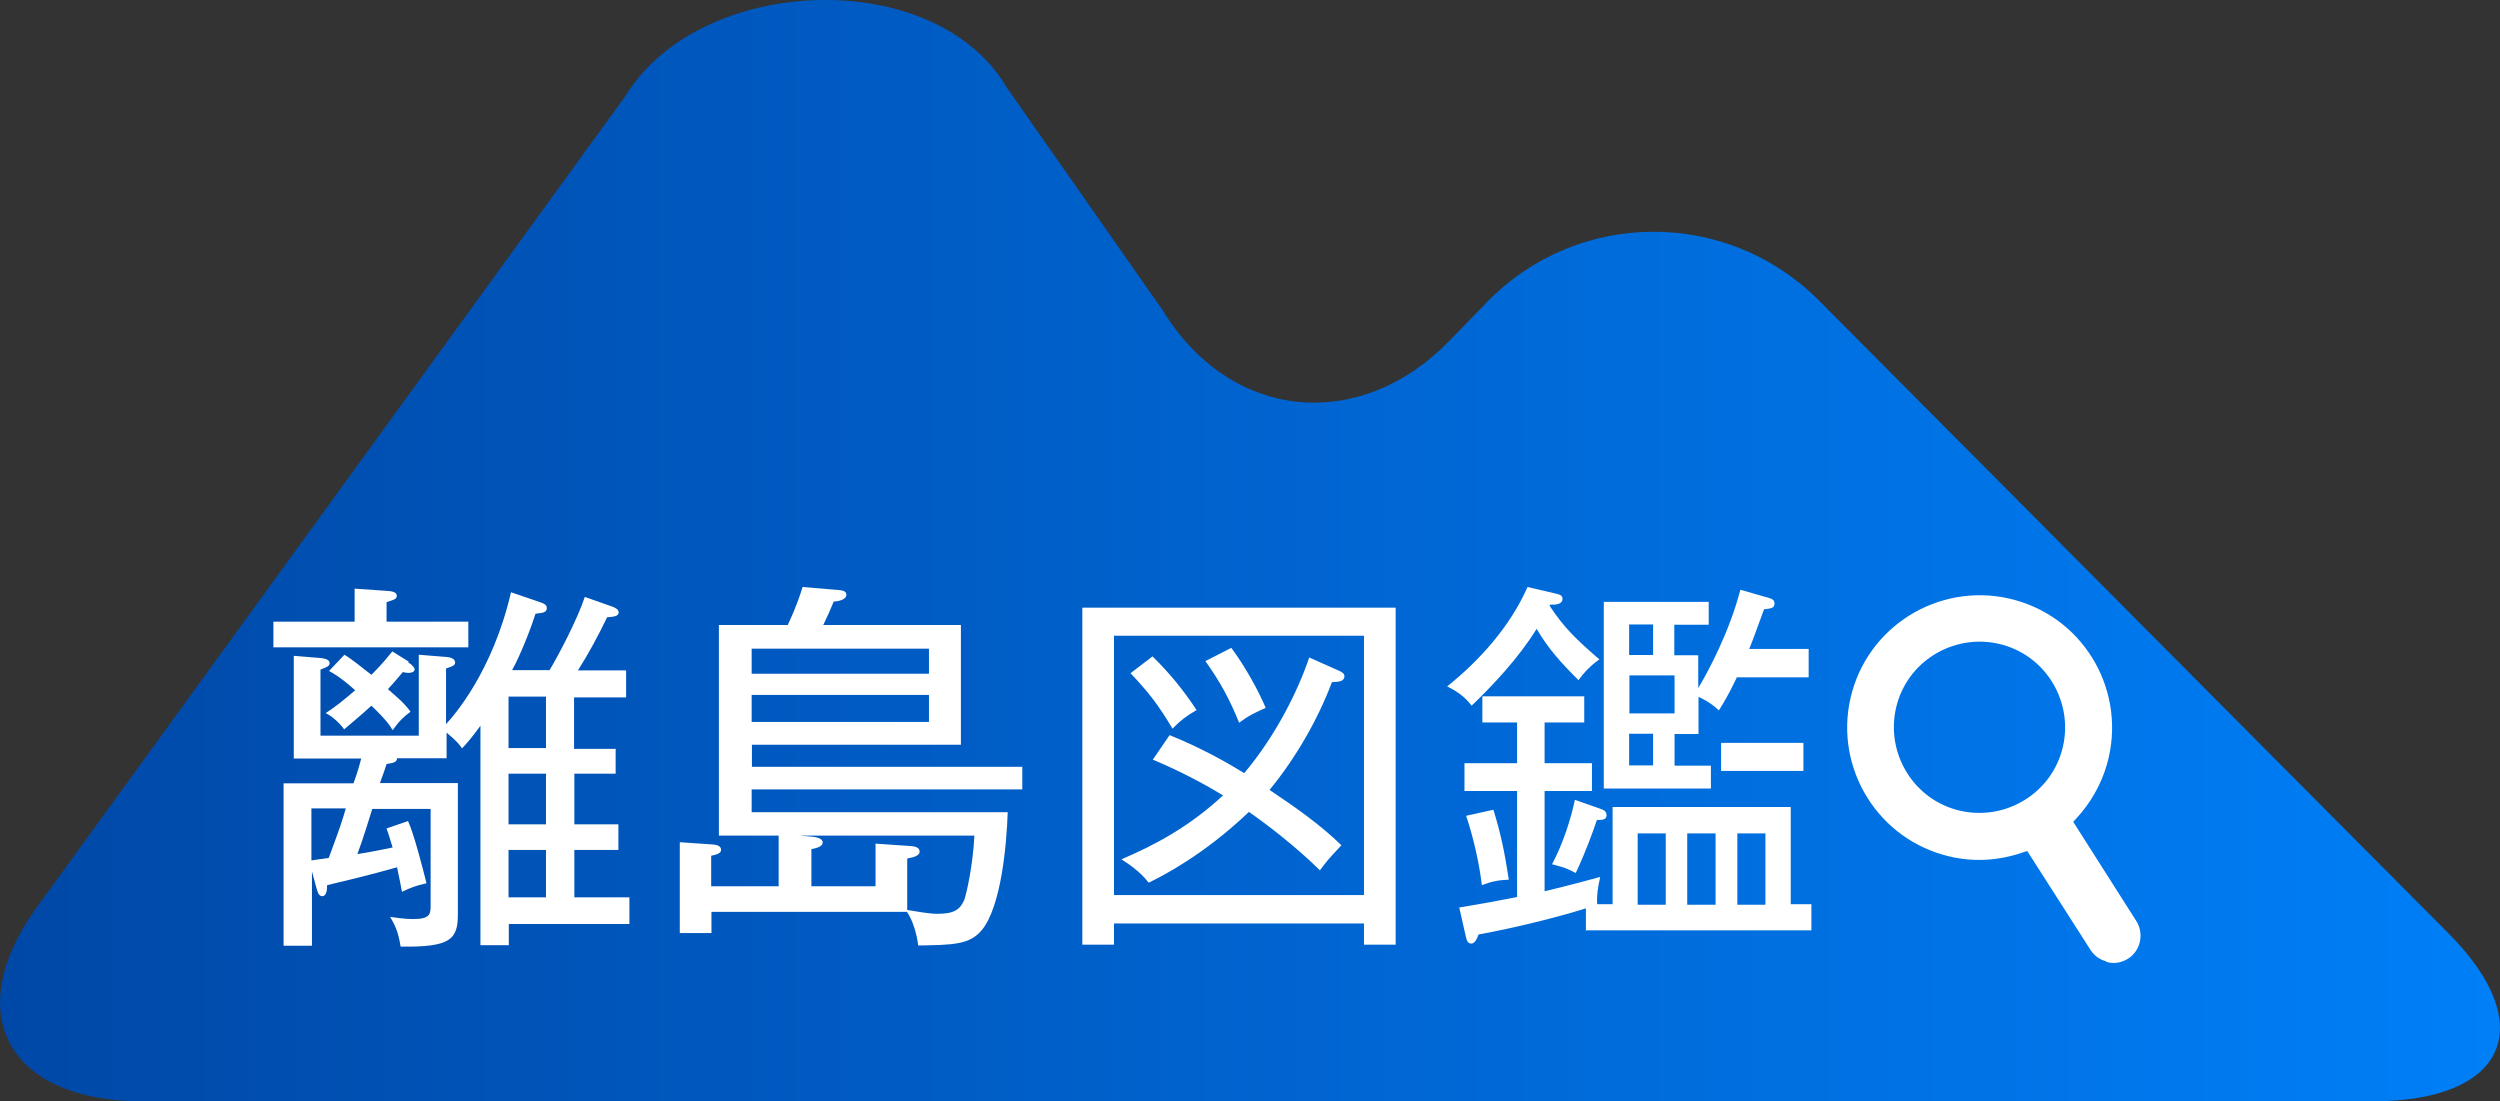
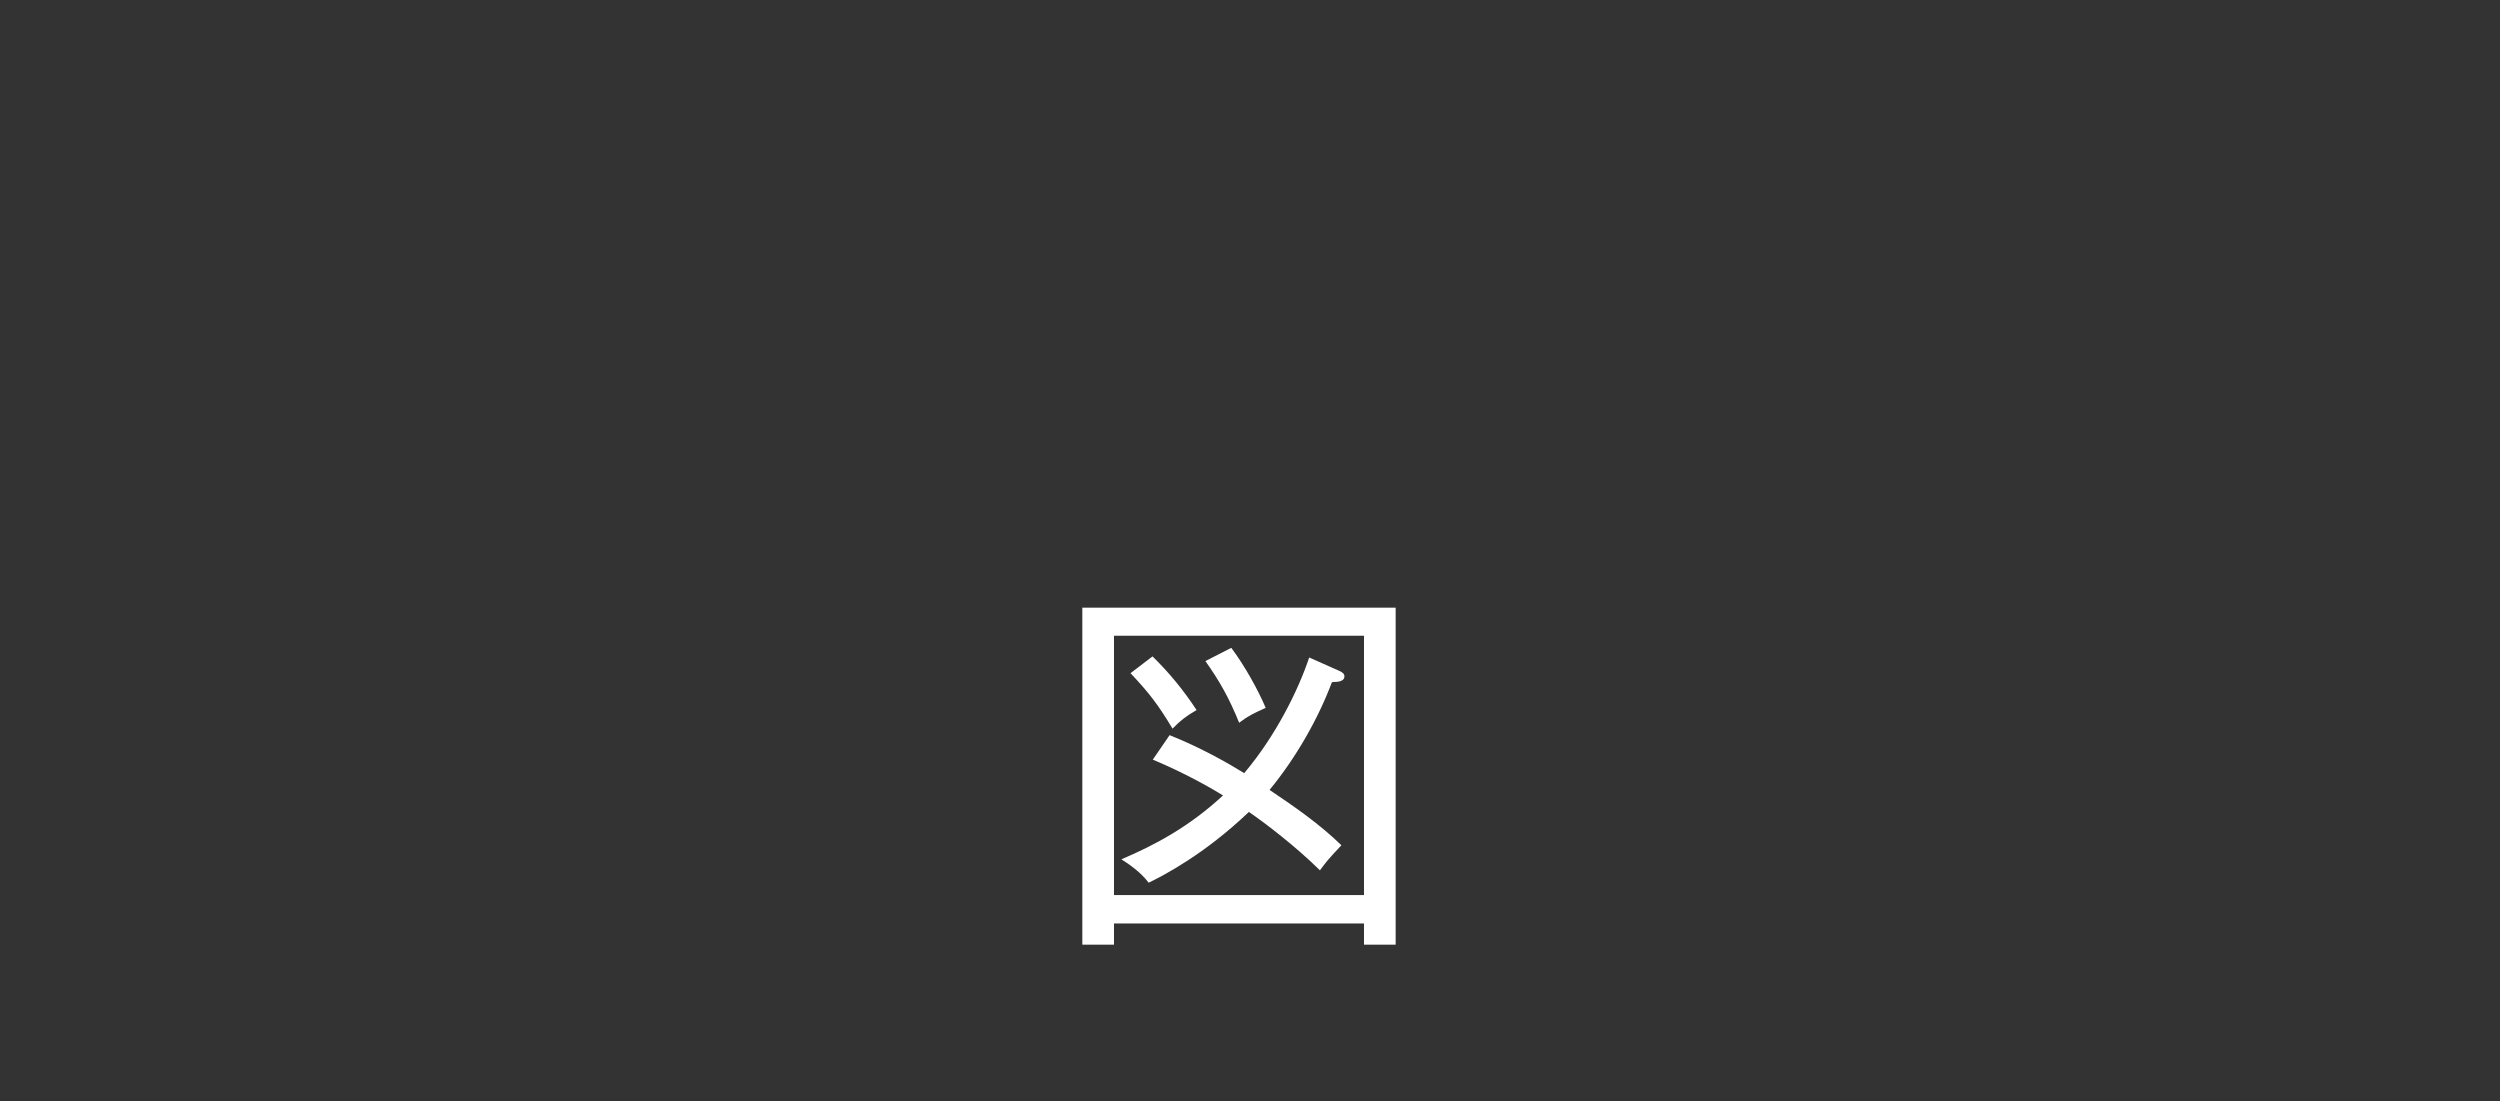
<svg xmlns="http://www.w3.org/2000/svg" id="_レイヤー_1" width="90.8" height="40" viewBox="0 0 90.8 40">
  <rect x="0" y="0" width="90.8" height="40" fill="#333333" stroke="none" />
  <defs>
    <style>.cls-1{fill:#fff;}.cls-2{fill:url(#_名称未設定グラデーション);}</style>
    <linearGradient id="_名称未設定グラデーション" x1="0" y1="21.75" x2="90.8" y2="21.75" gradientTransform="translate(0 41.75) scale(1 -1)" gradientUnits="userSpaceOnUse">
      <stop offset="0" stop-color="#0048a7" />
      <stop offset="1" stop-color="#007ff7" />
    </linearGradient>
  </defs>
-   <path class="cls-2" d="M1.28,33.03c-2.72,3.84-.95,6.97,3.91,6.97h80.97c4.86,0,6.1-2.75,2.77-6.1l-22.87-22.99c-3.34-3.35-8.77-3.32-12.06.07l-1.34,1.38c-3.29,3.4-7.98,2.92-10.43-1.09l-5.67-8.1c-2.61-4.43-11.12-4.12-13.84.31L1.28,33.03Z" />
-   <path class="cls-1" d="M17.01,22.58v.93h-7.08v-.93h2.95v-1.2l1.16.08c.16.01.37.03.37.17,0,.13-.07.14-.37.24v.71h2.97ZM22.36,27.17v.93h-1.5v1.84h1.6v.93h-1.6v1.72h2v.97h-4.38v.77h-1.03v-7.97c-.36.49-.49.63-.67.82-.09-.14-.21-.28-.56-.57v.93h-1.8c0,.16-.17.17-.38.21-.14.44-.2.56-.24.69h2.83v4.76c0,.91-.25,1.21-2.08,1.18-.09-.59-.24-.83-.38-1.08.5.08.77.08.85.08.62,0,.62-.2.62-.52v-3.48h-2.12c-.07.22-.32,1.06-.54,1.64.3-.05.57-.09,1.28-.24-.13-.44-.17-.54-.22-.69l.78-.27c.21.46.52,1.65.67,2.26-.4.09-.57.16-.89.31-.04-.22-.08-.42-.18-.89-.86.25-2.16.56-2.54.65,0,.14-.01.4-.18.4-.14,0-.18-.21-.21-.31l-.16-.59v2.7h-1.03v-5.9h2.54c.16-.44.24-.74.28-.9h-2.45v-3.73l.97.08c.08.01.33.03.33.18,0,.11-.07.14-.33.24v2.4h3.57v-2.94l.99.08c.17.01.33.07.33.2,0,.09-.05.13-.33.22v2.02c.27-.29,1.69-1.89,2.36-4.79l1.08.37c.09.03.22.08.22.2,0,.17-.14.18-.41.21-.33,1.02-.73,1.84-.85,2.05h1.36c.32-.53,1.01-1.84,1.28-2.66l1.02.36c.07.03.21.09.21.2,0,.14-.16.16-.42.18-.31.65-.69,1.35-1.06,1.93h1.75v.98h-1.89v1.87h1.5,0ZM11.31,31.25c.09-.01.53-.08.63-.09.44-1.19.48-1.32.62-1.8h-1.25v1.89h.01ZM14.82,24.05c.17.11.24.21.24.26,0,.11-.16.13-.22.13-.05,0-.14-.01-.21-.03-.24.29-.41.48-.54.62.61.52.71.67.82.82-.22.16-.4.32-.65.67-.09-.16-.22-.36-.77-.89-.41.38-.73.63-.99.86-.16-.22-.41-.46-.67-.59.32-.21.62-.44,1.07-.83-.54-.48-.8-.62-.95-.7l.56-.59c.24.14.66.48.98.73.41-.41.59-.65.76-.85l.61.38h-.03ZM19.83,27.17v-1.87h-1.36v1.87h1.36ZM18.47,28.1v1.84h1.36v-1.84h-1.36ZM19.83,32.59v-1.72h-1.36v1.72h1.36Z" />
-   <path class="cls-1" d="M27.3,28.67v.83h9.3c-.04,1.2-.24,3.43-.94,4.28-.44.53-1.03.54-2.31.56-.05-.41-.2-.93-.41-1.22h-7.1v.77h-1.15v-3.3l1.18.08c.14.01.32.04.32.2,0,.13-.2.18-.36.21v1.11h2.45v-1.84h-2.17v-7.65h2.5c.08-.17.33-.69.54-1.38l1.3.11c.13.01.29.03.29.17,0,.18-.28.24-.46.25-.16.38-.18.44-.38.85h5v4.35h-7.59v.8h9.82v.82h-9.84ZM33.74,23.56h-6.44v.91h6.44v-.91ZM33.74,25.24h-6.44v.98h6.44v-.98ZM29.06,30.35l.45.04c.08.01.37.04.37.21s-.31.22-.41.24v1.35h2.33v-1.55l1.15.08c.25.01.45.04.45.21,0,.18-.31.22-.45.25v1.87c.33.05.78.14,1.1.14.61,0,.82-.16.97-.5.09-.24.32-1.3.37-2.34h-6.32Z" />
  <path class="cls-1" d="M49.54,34.31v-.77h-9.08v.77h-1.15v-12.24h11.38v12.24h-1.15ZM49.54,23.09h-9.08v9.42h9.08v-9.42ZM48.37,24.79c-.48,1.28-1.28,2.71-2.26,3.9.91.61,1.83,1.25,2.61,2.01-.5.53-.54.59-.78.91-.87-.86-1.98-1.71-2.58-2.12-1.63,1.55-3.07,2.29-3.64,2.57-.34-.45-.83-.74-.99-.85,1.22-.52,2.46-1.18,3.69-2.32-.29-.18-1.28-.77-2.55-1.3l.61-.89c1.12.45,2.06.98,2.71,1.38,1.14-1.35,1.96-3,2.36-4.2l1.08.48c.16.07.2.13.2.2,0,.21-.28.21-.44.21v.02ZM42.59,26.47c-.54-.9-.87-1.32-1.53-2.02l.8-.61c.62.61,1.12,1.22,1.6,1.95-.38.22-.59.38-.87.67h-.01ZM45.01,26.26c-.37-.91-.7-1.5-1.23-2.25l.94-.48c.49.65.99,1.56,1.25,2.18-.44.2-.62.28-.95.53h-.01Z" />
-   <path class="cls-1" d="M57.34,24.71c-.62-.61-1.1-1.14-1.53-1.87-.66,1.07-1.6,2.06-2.36,2.79-.24-.32-.53-.52-.89-.7,1.18-.94,2.29-2.18,2.92-3.61l1.07.25c.16.04.2.09.2.18,0,.2-.25.22-.44.21l-.03.04c.54.82.98,1.23,1.81,1.95-.29.2-.54.45-.75.74h.01ZM57.6,33.82v-.83c-1.01.32-2.62.72-3.9.95-.03.08-.11.33-.26.33-.11,0-.16-.07-.2-.25l-.24-1.06c.49-.08.97-.16,2.1-.38v-3.85h-1.91v-1.01h1.91v-1.48h-1.26v-.95h3.7v.95h-1.44v1.48h1.72v1.01h-1.72v3.64c1.01-.24,1.61-.41,2.02-.52-.09.4-.13.66-.11.99h.56v-3.53h6.47v3.53h.75v.95h-8.19.01ZM53.82,32.14c-.08-.69-.28-1.65-.57-2.51l.99-.22c.25.8.41,1.53.56,2.54-.36.01-.65.07-.98.2h0ZM58,29.78c-.14.41-.38,1.1-.77,1.93-.36-.21-.72-.28-.86-.32.41-.77.69-1.67.83-2.34l.91.32c.13.04.24.09.24.24s-.13.18-.36.17h.01ZM63.08,24.61c-.33.69-.52.98-.65,1.19-.33-.31-.67-.46-.74-.49v1.35h-.87v1.15h1.32v.83h-3.89v-6.78h3.81v.83h-1.25v1.11h.87v1.19c.37-.61,1.14-2.06,1.53-3.57l.98.28c.14.04.26.07.26.22,0,.17-.13.18-.38.21-.38,1.03-.42,1.16-.54,1.44h2.16v1.03h-2.62v.02ZM60.04,22.68h-.87v1.11h.87v-1.11ZM60.82,24.53h-1.64v1.38h1.64v-1.38ZM60.04,26.65h-.87v1.15h.87v-1.15ZM60.5,30.27h-1.02v2.59h1.02v-2.59ZM62.31,30.27h-1.03v2.59h1.03v-2.59ZM62.51,28v-1.02h2.99v1.02h-2.99ZM64.12,30.27h-1.02v2.59h1.02v-2.59Z" />
-   <path class="cls-1" d="M76.48,34.91c-.23-.06-.44-.22-.56-.42l-2.29-3.58-.13.04c-.94.33-1.94.38-2.91.1-2.55-.72-4.04-3.38-3.32-5.93.72-2.55,3.38-4.04,5.94-3.32s4.04,3.38,3.32,5.94c-.21.75-.61,1.45-1.15,2.02l-.08.09,2.29,3.6c.29.46.16,1.08-.3,1.37-.24.15-.53.2-.8.11v-.02ZM72.74,23.42c-1.65-.46-3.38.5-3.84,2.15-.46,1.65.5,3.38,2.15,3.84s3.38-.5,3.84-2.15-.5-3.38-2.15-3.84Z" />
</svg>